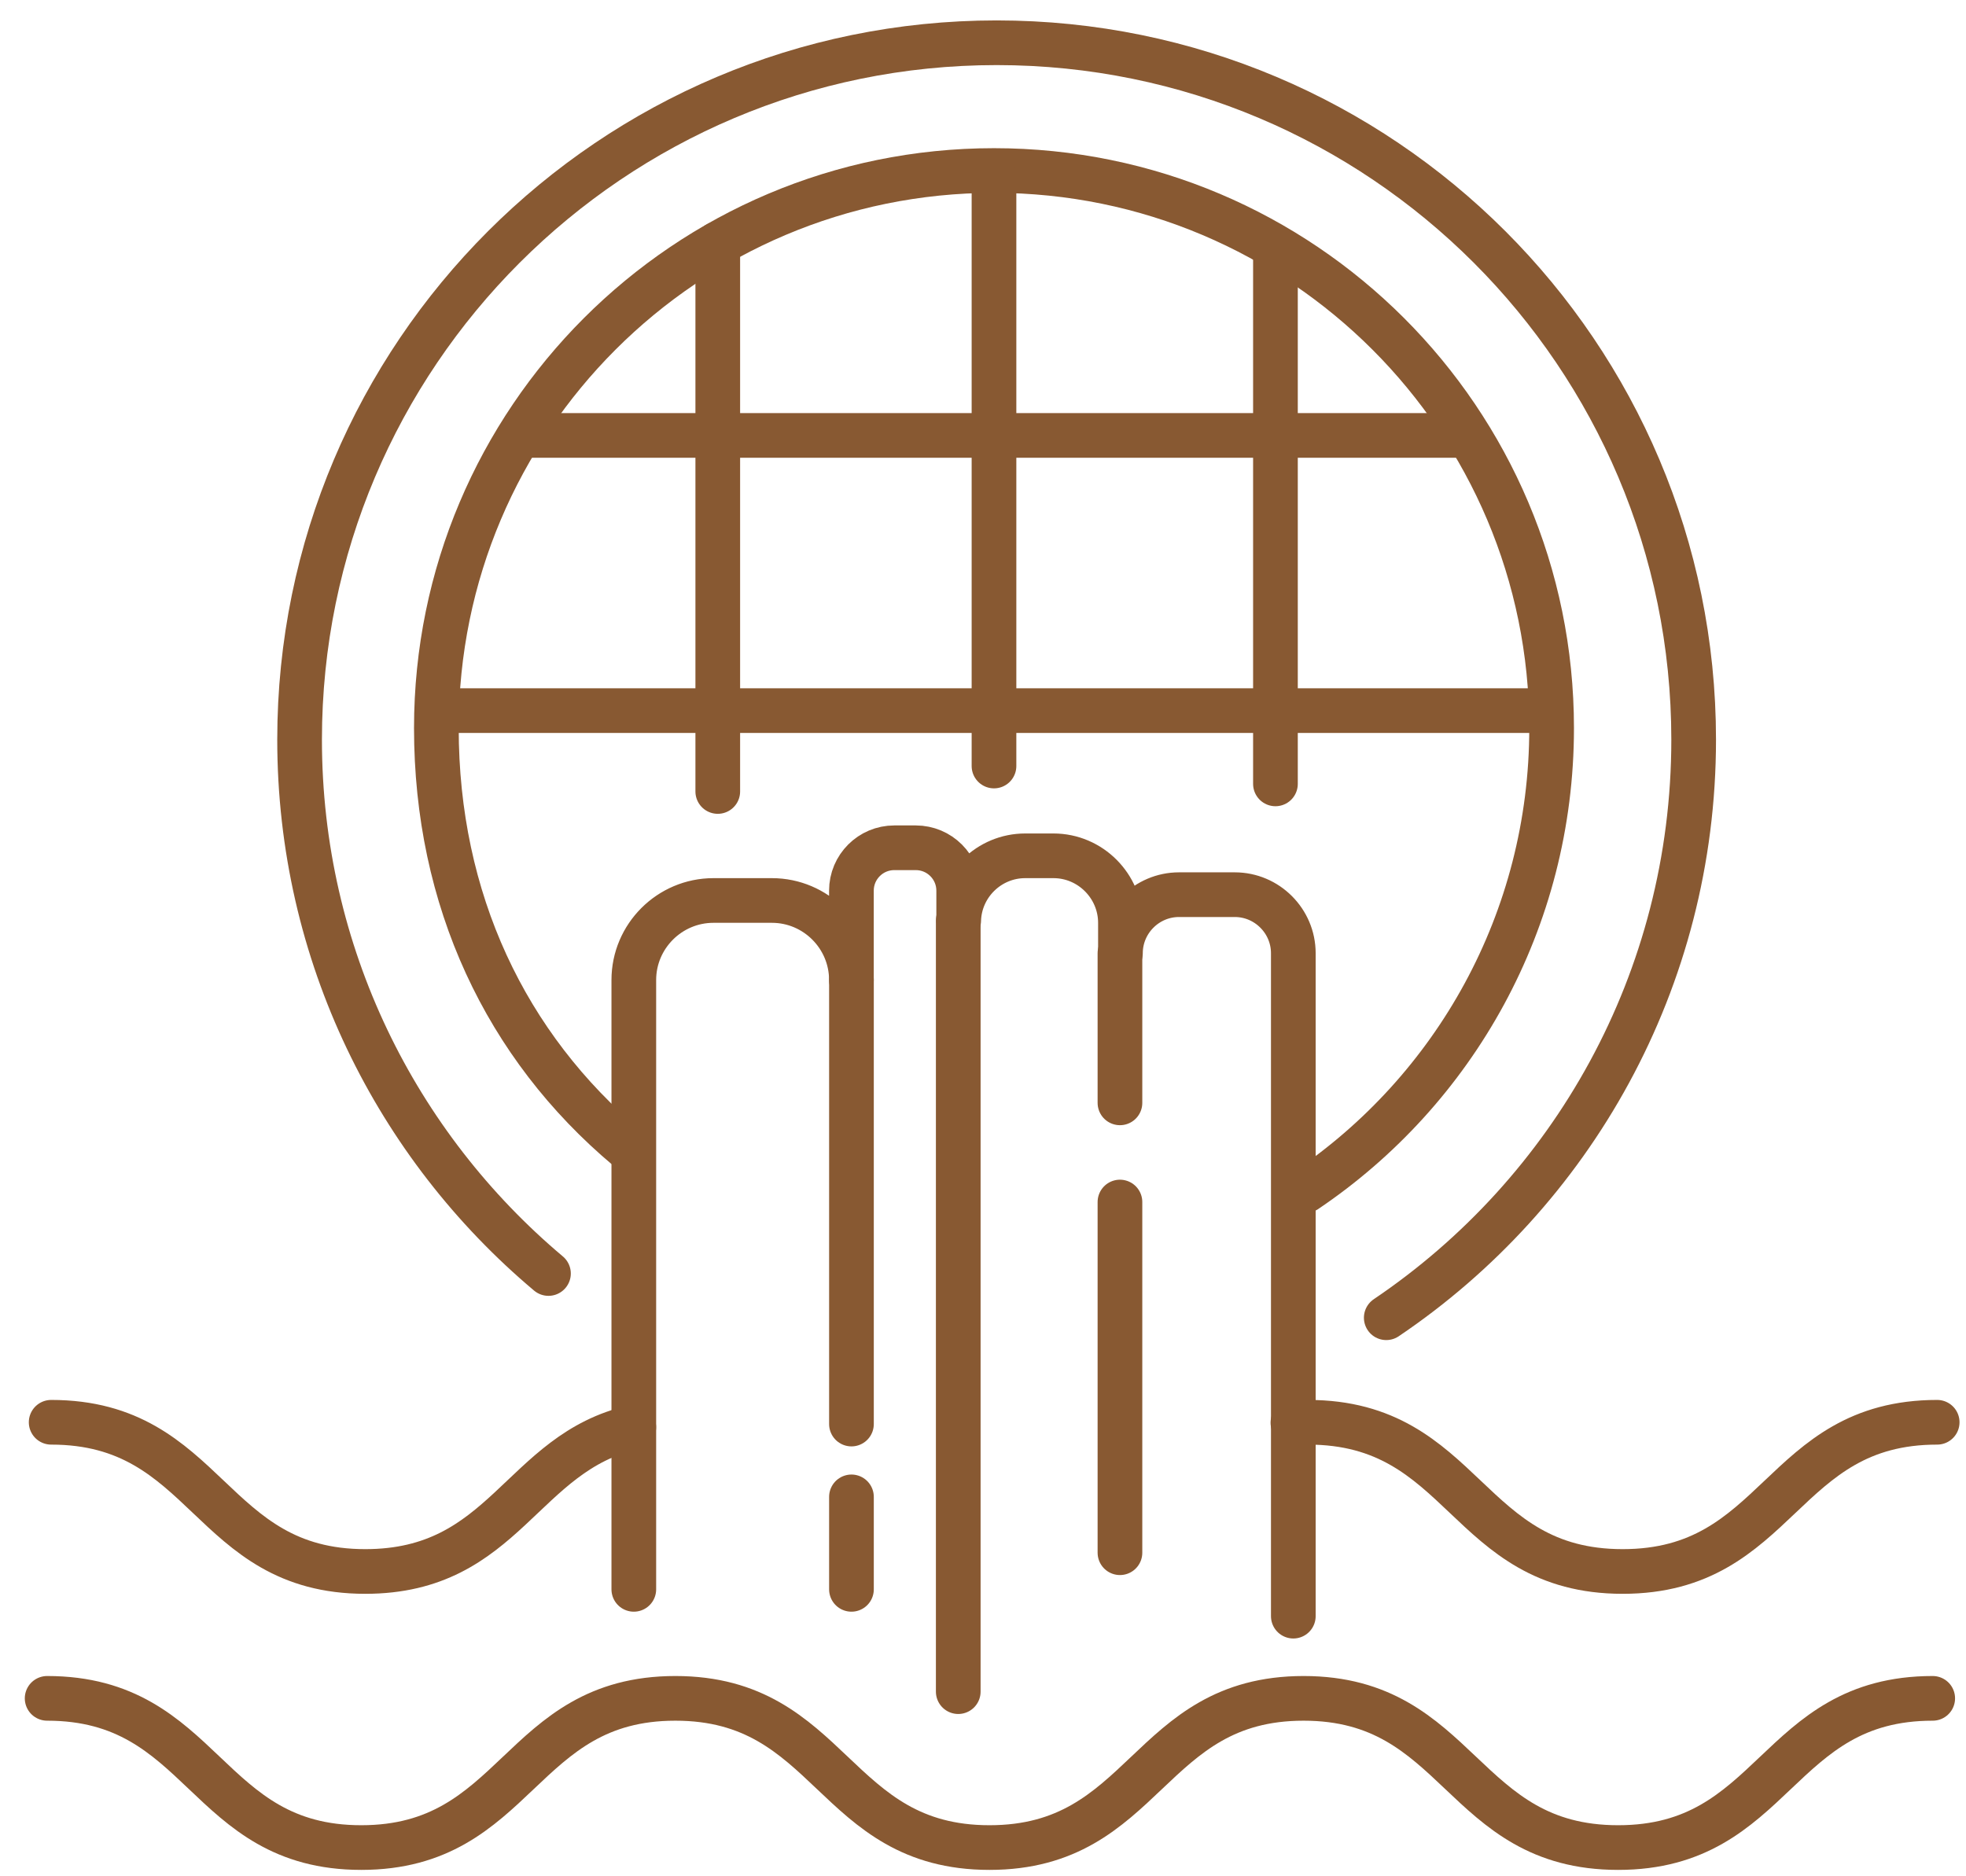
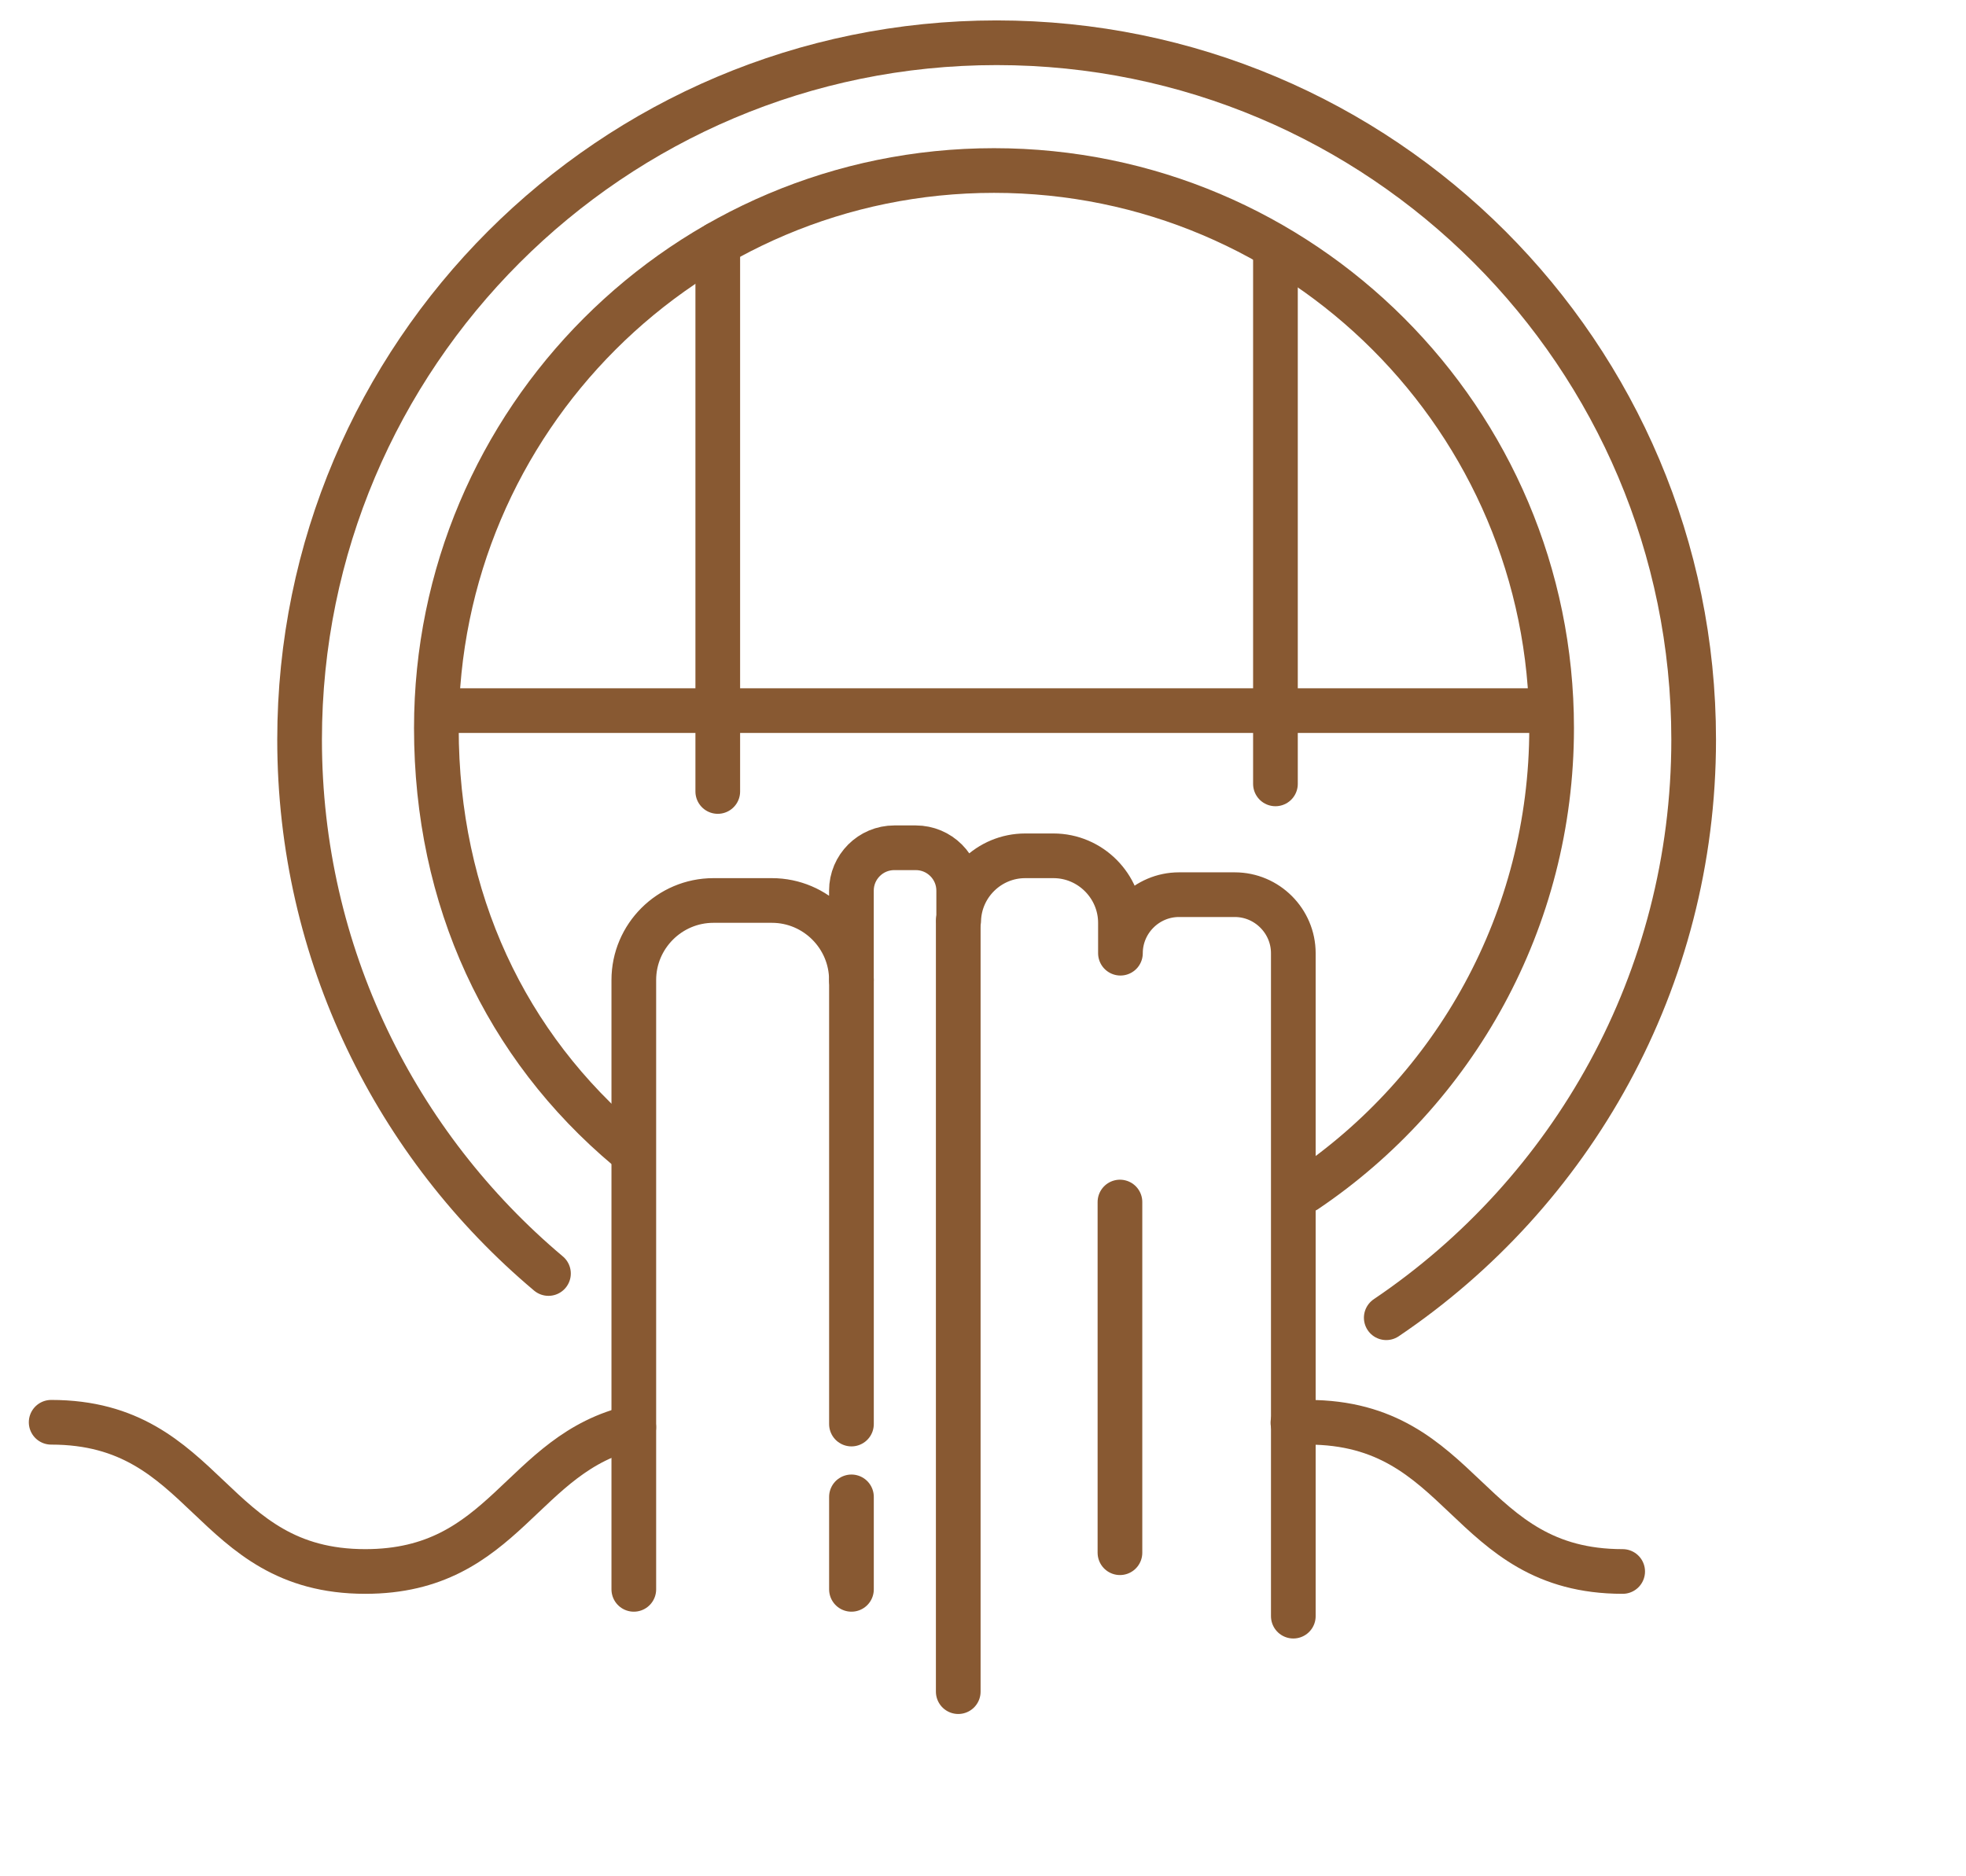
<svg xmlns="http://www.w3.org/2000/svg" width="44" height="42" viewBox="0 0 44 42" fill="none">
-   <path d="M1.055 38.017C4.575 38.017 4.575 41.357 8.085 41.357C11.595 41.357 11.605 38.017 15.115 38.017C18.625 38.017 18.635 41.357 22.145 41.357C25.655 41.357 25.665 38.017 29.175 38.017C32.685 38.017 32.695 41.357 36.215 41.357C39.735 41.357 39.735 38.017 43.255 38.017" stroke="#885932" stroke-linecap="round" stroke-linejoin="round" />
-   <path d="M28.936 31.847C29.046 31.847 29.155 31.837 29.276 31.837C32.795 31.837 32.795 35.177 36.316 35.177C39.836 35.177 39.836 31.837 43.355 31.837" stroke="#885932" stroke-linecap="round" stroke-linejoin="round" />
+   <path d="M28.936 31.847C29.046 31.847 29.155 31.837 29.276 31.837C32.795 31.837 32.795 35.177 36.316 35.177" stroke="#885932" stroke-linecap="round" stroke-linejoin="round" />
  <path d="M1.145 31.837C4.665 31.837 4.665 35.177 8.175 35.177C11.315 35.177 11.655 32.517 14.184 31.947" stroke="#885932" stroke-linecap="round" stroke-linejoin="round" />
  <path d="M31.025 29.497C35.175 26.697 37.905 21.947 37.905 16.557C37.905 7.937 30.915 0.957 22.305 0.957C13.695 0.957 6.705 7.947 6.705 16.557C6.705 21.357 8.875 25.647 12.275 28.507" stroke="#885932" stroke-linecap="round" stroke-linejoin="round" />
  <path d="M29.226 26.647C32.546 24.407 34.726 20.607 34.726 16.297C34.726 9.407 29.136 3.817 22.246 3.817C15.356 3.817 9.766 9.407 9.766 16.297C9.766 20.137 11.316 23.417 14.046 25.707" stroke="#885932" stroke-linecap="round" stroke-linejoin="round" />
  <path d="M16.064 5.457V17.717" stroke="#885932" stroke-linecap="round" stroke-linejoin="round" />
-   <path d="M22.246 3.987V17.147" stroke="#885932" stroke-linecap="round" stroke-linejoin="round" />
  <path d="M28.545 5.627V17.547" stroke="#885932" stroke-linecap="round" stroke-linejoin="round" />
-   <path d="M11.656 9.747H32.666" stroke="#885932" stroke-linecap="round" stroke-linejoin="round" />
  <path d="M10.016 15.907H34.476" stroke="#885932" stroke-linecap="round" stroke-linejoin="round" />
  <path d="M28.945 36.177V21.337C28.945 20.617 28.355 20.027 27.636 20.027H26.386C25.666 20.027 25.076 20.617 25.076 21.337V20.657C25.076 19.837 24.405 19.157 23.576 19.157H22.945C22.136 19.157 21.476 19.807 21.456 20.607V19.937C21.456 19.407 21.026 18.977 20.495 18.977H20.015C19.485 18.977 19.055 19.407 19.055 19.937V21.937C19.055 20.957 18.256 20.157 17.276 20.157H15.966C14.986 20.157 14.185 20.957 14.185 21.937V35.577" stroke="#885932" stroke-linecap="round" stroke-linejoin="round" />
  <path d="M19.056 21.937V31.877" stroke="#885932" stroke-linecap="round" stroke-linejoin="round" />
  <path d="M19.056 33.507V35.577" stroke="#885932" stroke-linecap="round" stroke-linejoin="round" />
  <path d="M21.446 20.607V37.867" stroke="#885932" stroke-linecap="round" stroke-linejoin="round" />
-   <path d="M25.065 21.337V24.687" stroke="#885932" stroke-linecap="round" stroke-linejoin="round" />
  <path d="M25.065 26.907V34.757" stroke="#885932" stroke-linecap="round" stroke-linejoin="round" />
</svg>